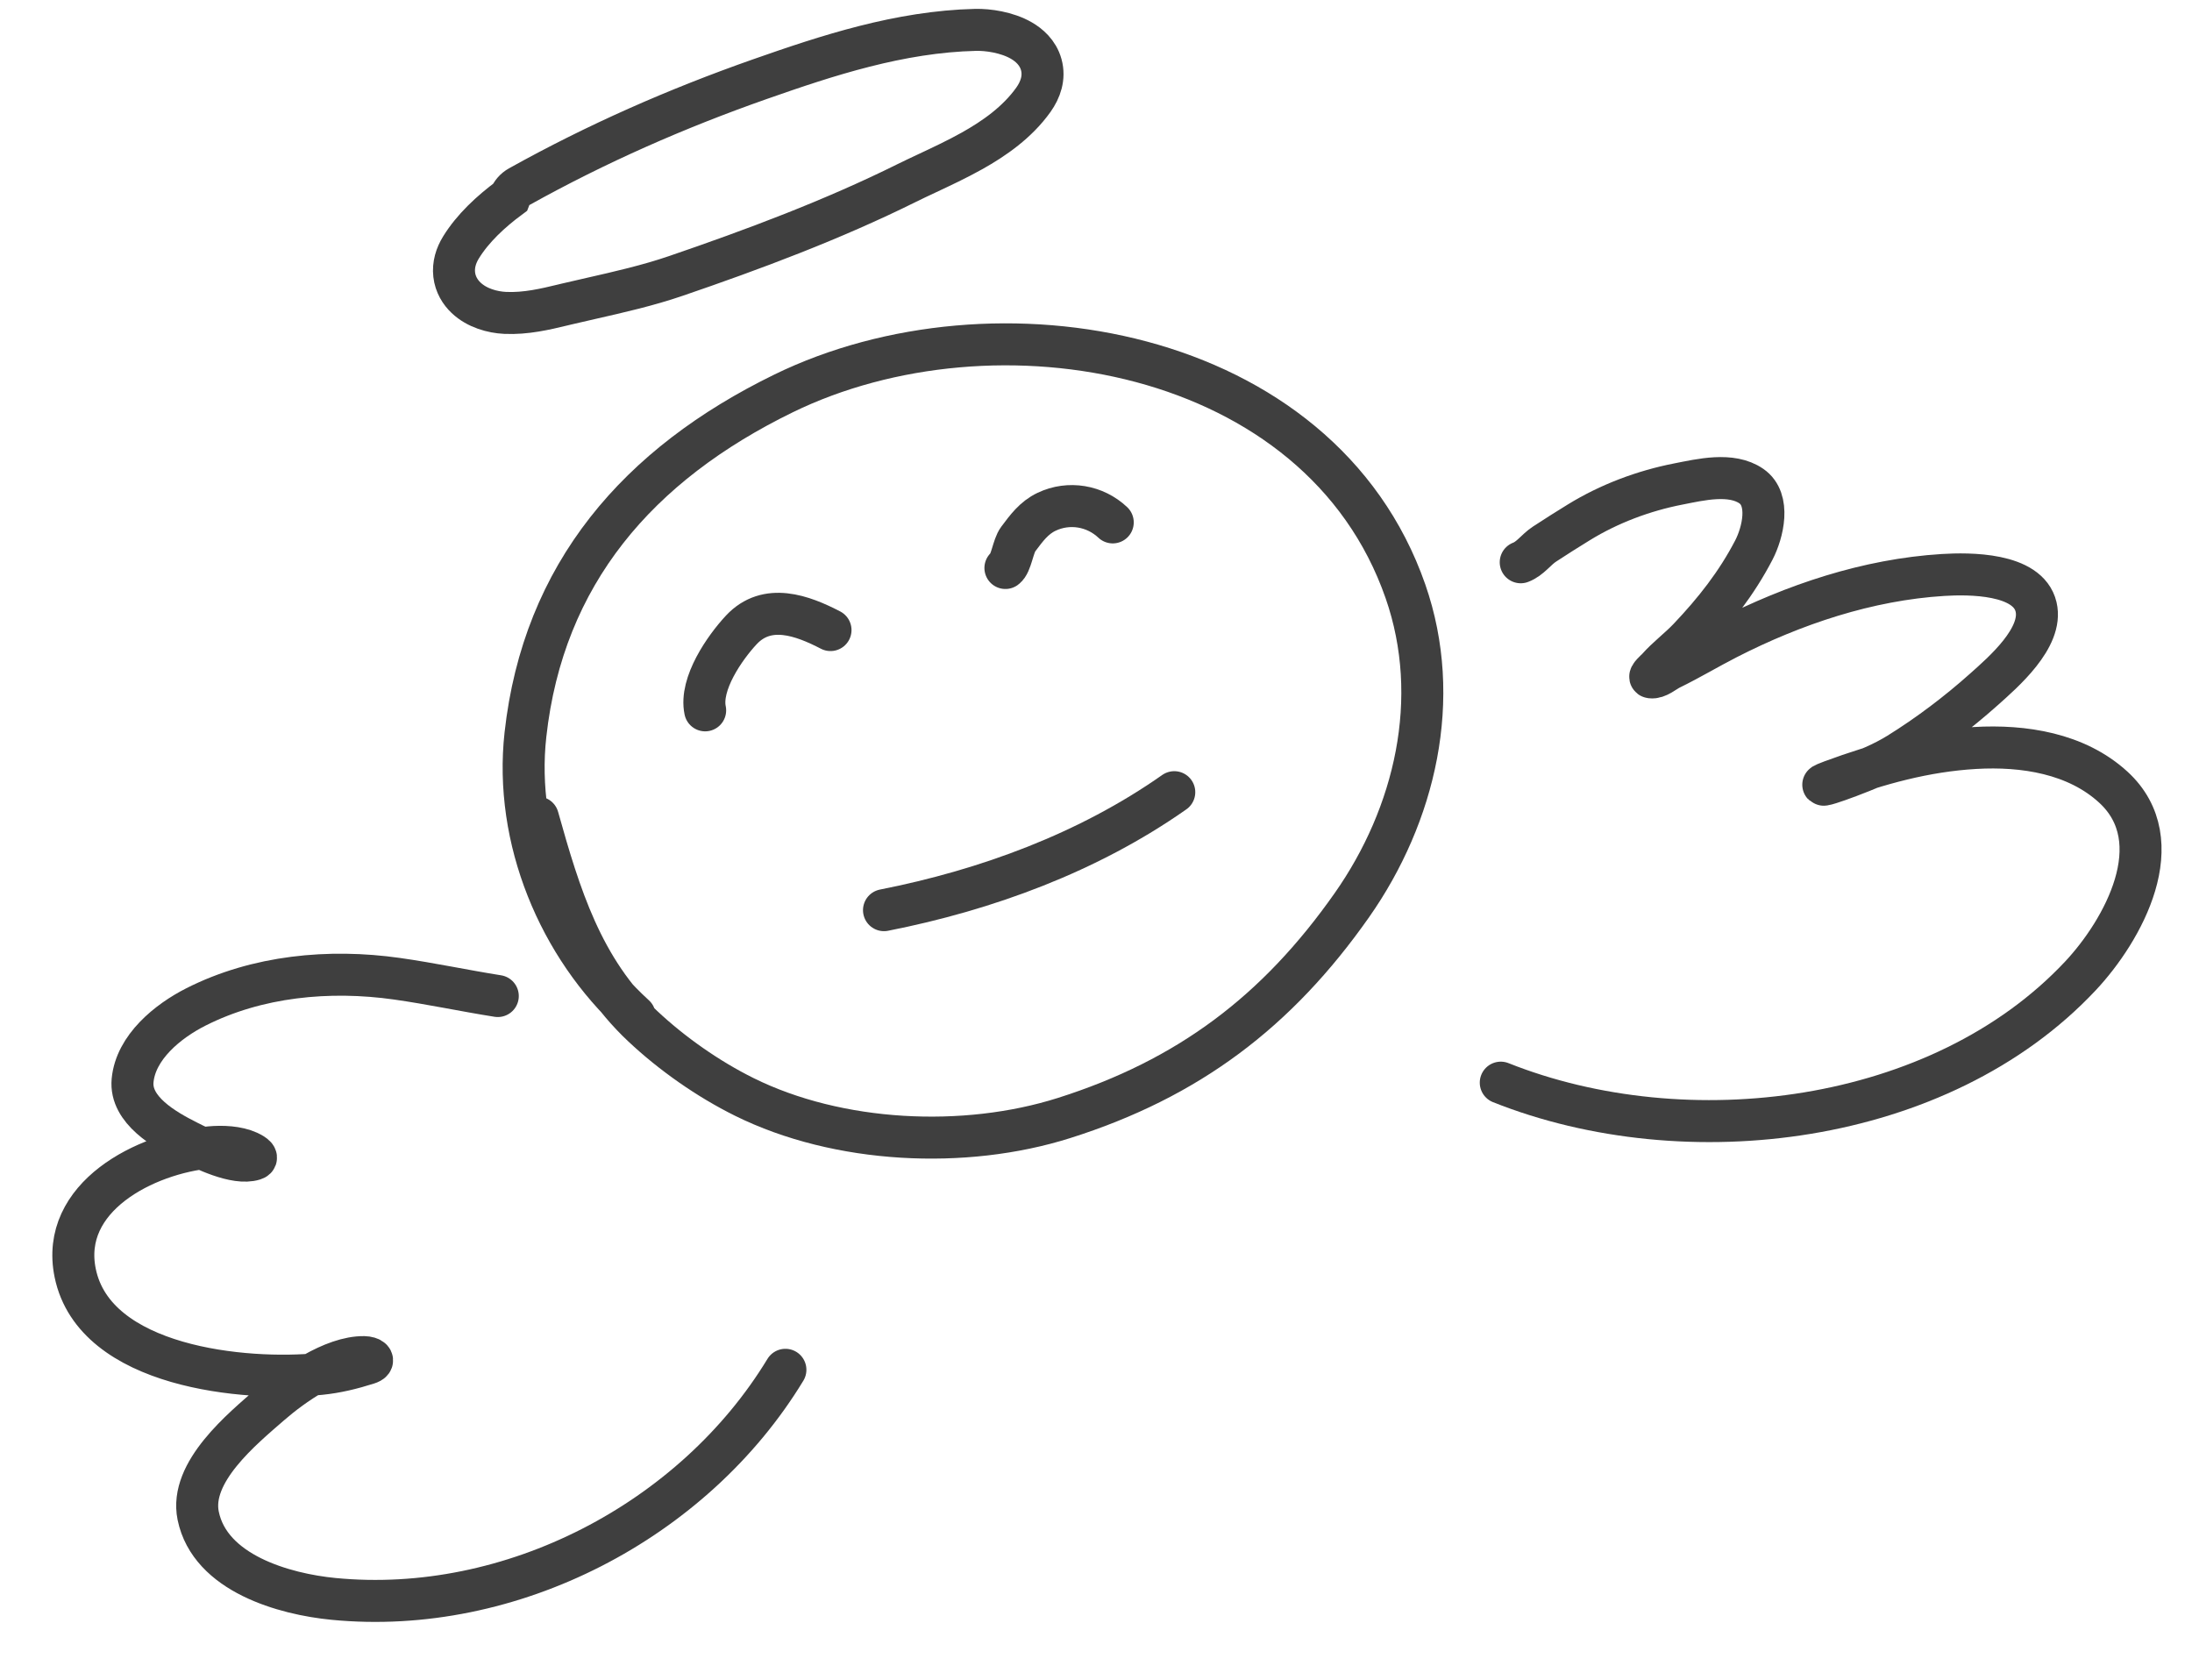
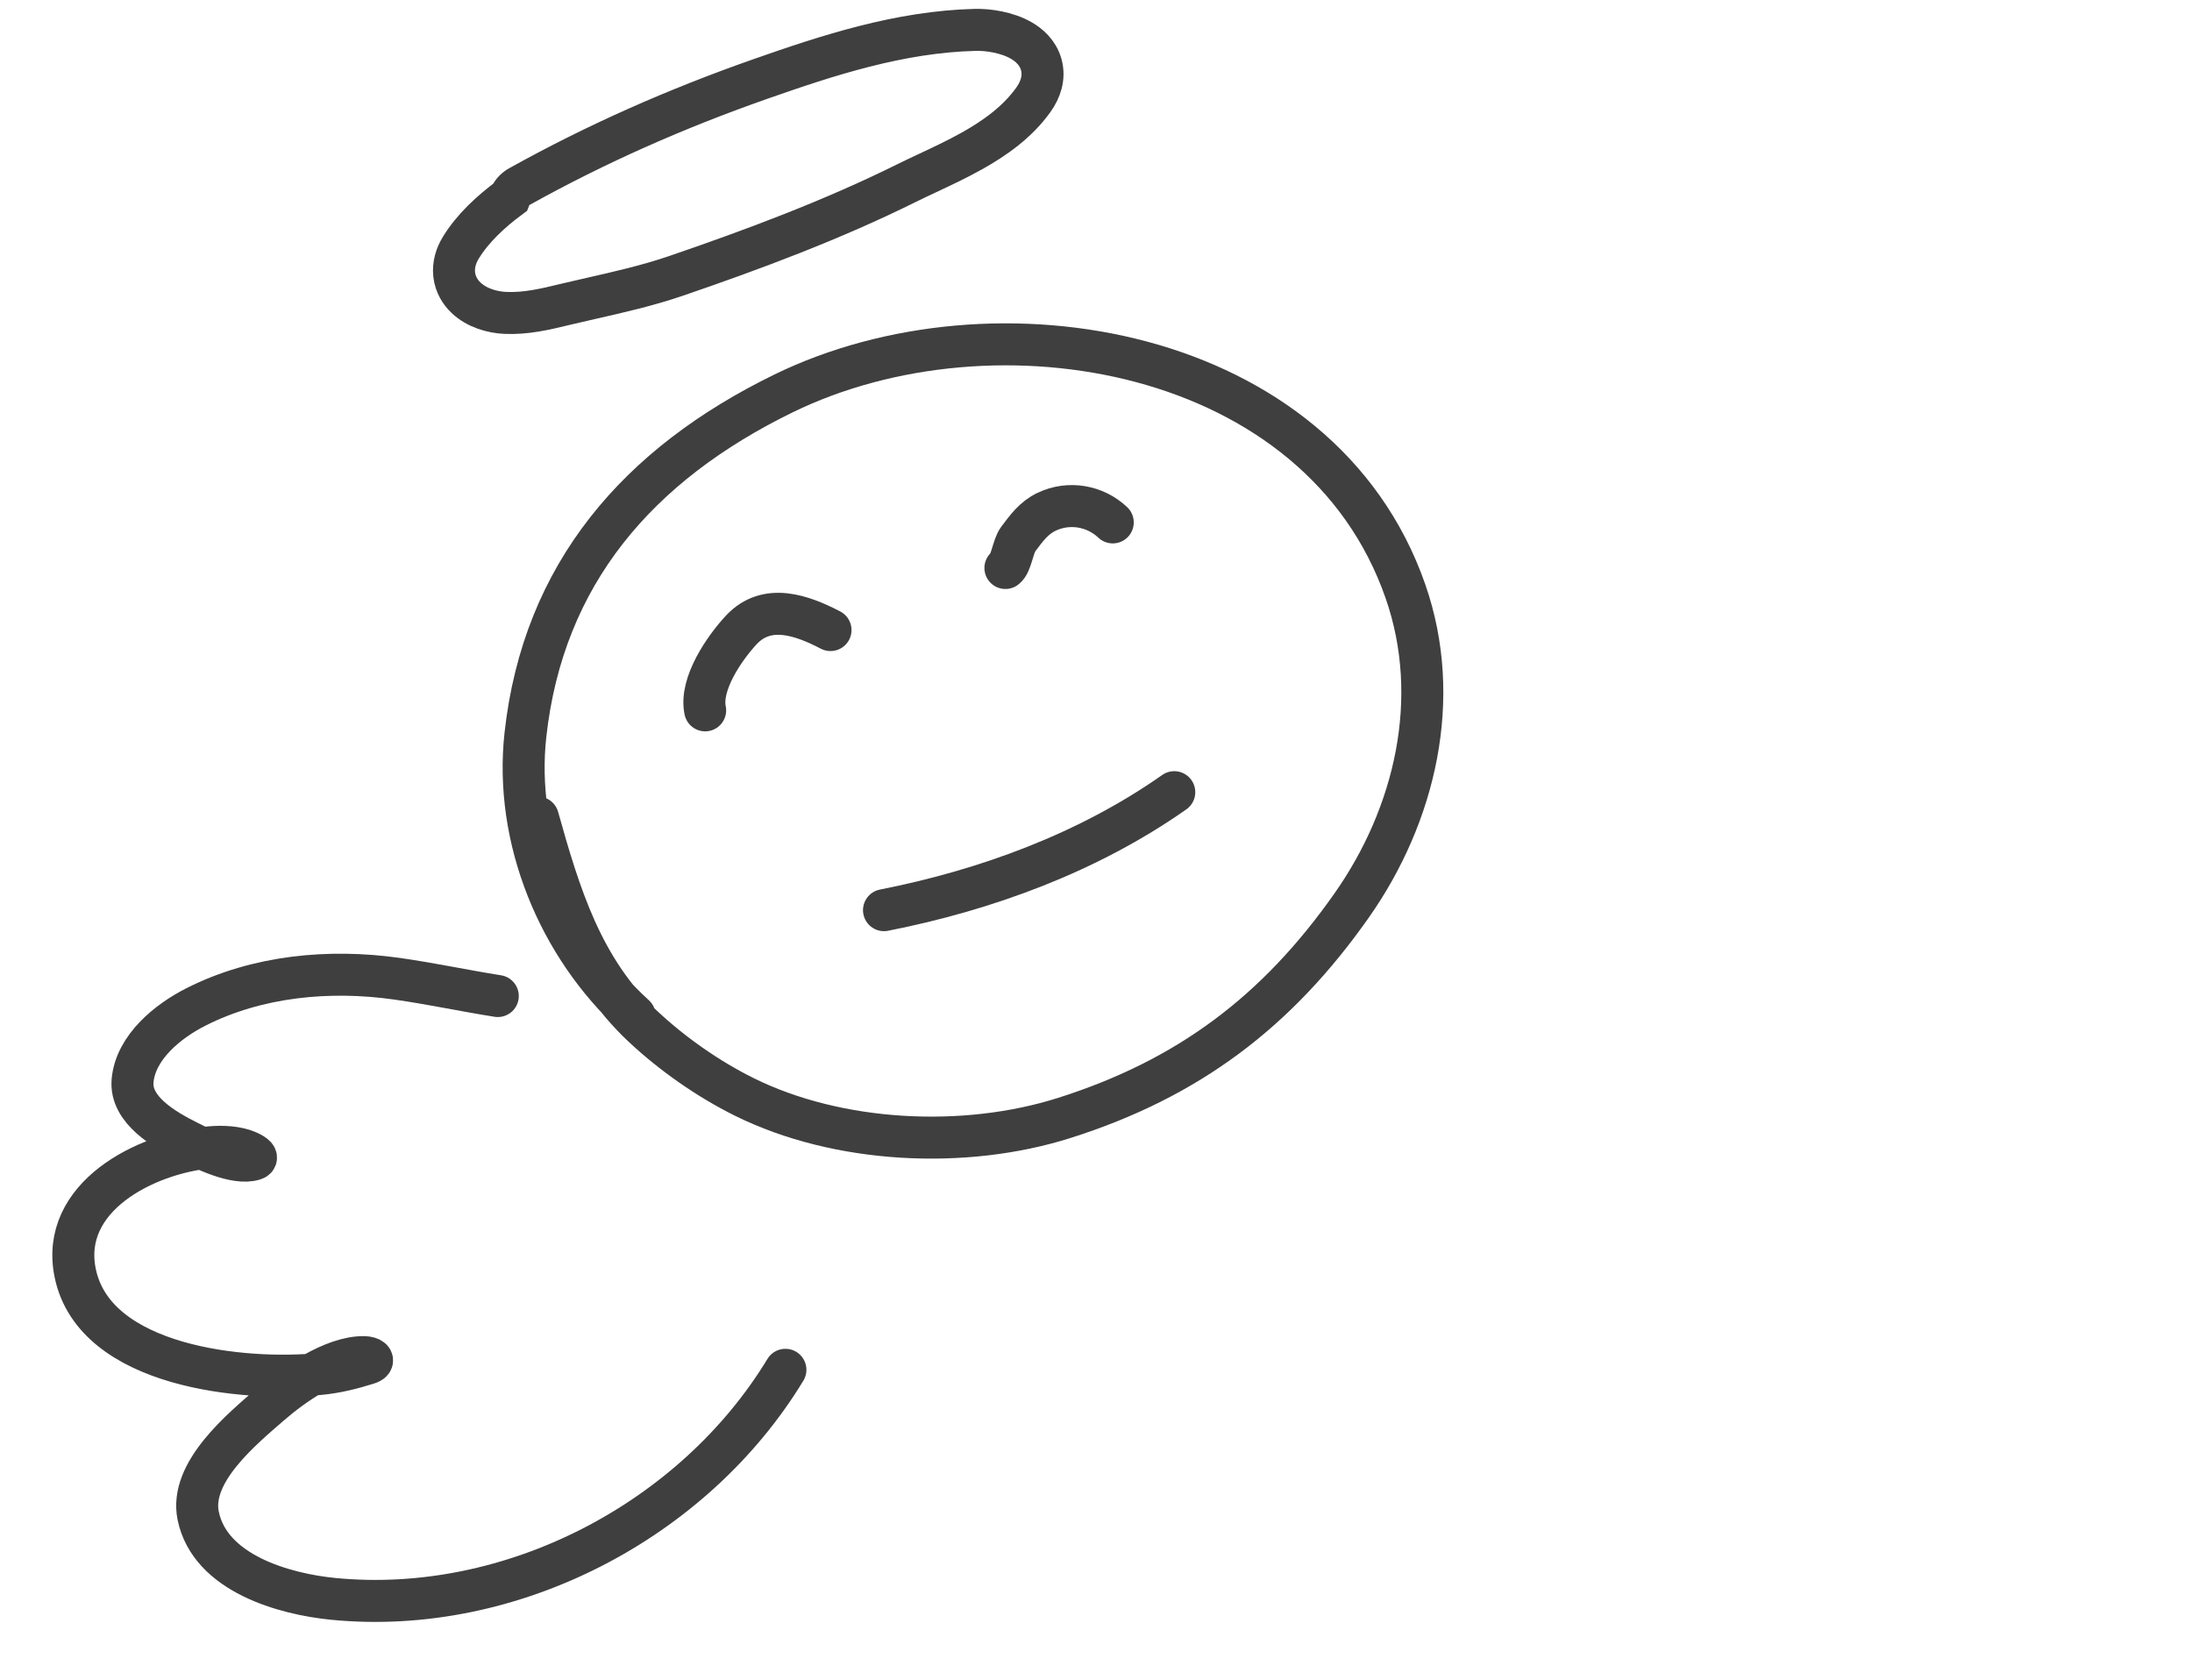
<svg xmlns="http://www.w3.org/2000/svg" width="261" height="200" viewBox="0 0 261 200" fill="none">
  <path d="M64.046 97.342C66.645 106.609 69.307 115.392 76.512 122.166C80.008 125.454 84.321 128.476 88.624 130.607C99.8 136.14 114.83 136.873 126.694 133.117C141.486 128.434 152.074 120.444 160.971 107.768C168.495 97.048 171.795 83.178 167.347 70.407C157.176 41.204 118.387 34.596 93.294 46.844C75.97 55.299 64.687 68.327 62.564 87.469C61.185 99.9 66.535 112.7 75.578 120.947" stroke="#3F3F3F" stroke-width="5" stroke-linecap="round" />
  <path d="M83.963 84.578C83.297 81.409 86.308 77.105 88.26 75.008C91.338 71.703 95.573 73.298 98.889 75.019" stroke="#3F3F3F" stroke-width="5" stroke-linecap="round" />
  <path d="M119.714 67.628C120.421 67.114 120.606 65.027 121.235 64.193C122.211 62.897 123.094 61.659 124.615 60.936C127.287 59.666 130.405 60.225 132.495 62.2" stroke="#3F3F3F" stroke-width="5" stroke-linecap="round" />
  <path d="M105.257 108.37C117.464 105.965 129.599 101.503 139.82 94.321" stroke="#3F3F3F" stroke-width="5" stroke-linecap="round" />
  <path d="M59.272 118.594C55.242 117.956 51.297 117.104 47.257 116.533C39.199 115.393 30.618 116.199 23.318 119.897C19.992 121.581 16.161 124.676 15.787 128.654C15.456 132.183 19.671 134.542 22.308 135.875C24.143 136.801 28.032 138.746 30.244 138.045C30.973 137.815 29.824 137.256 29.595 137.152C28.257 136.54 26.465 136.471 25.023 136.603C17.29 137.311 7.084 142.515 8.956 151.586C11.277 162.831 29.194 164.487 38.127 163.588C40.093 163.391 41.903 162.943 43.782 162.348C44.807 162.023 44.138 161.598 43.357 161.586C39.626 161.53 34.816 164.93 32.221 167.189C28.84 170.132 22.534 175.27 23.597 180.466C25.001 187.333 33.853 189.804 39.704 190.374C60.855 192.435 82.595 181.098 93.518 163.096" stroke="#3F3F3F" stroke-width="5" stroke-linecap="round" />
-   <path d="M181.071 66.947C182.208 66.517 182.885 65.454 183.891 64.792C185.24 63.906 186.62 63.036 187.995 62.19C191.592 59.977 195.694 58.438 199.827 57.63C202.441 57.118 206.139 56.216 208.541 57.885C210.862 59.497 209.902 63.427 208.831 65.49C206.772 69.457 204.135 72.793 201.084 76.006C199.905 77.246 198.492 78.289 197.364 79.565C197.25 79.695 196.202 80.603 196.568 80.652C197.354 80.758 198.221 79.956 198.873 79.637C201.172 78.516 203.372 77.191 205.651 76.026C213.601 71.962 222.391 69.012 231.355 68.459C234.416 68.27 241.474 68.21 242.434 72.261C243.304 75.933 238.469 80.079 236.219 82.088C233.108 84.867 229.583 87.532 226.035 89.731C224.195 90.871 222.172 91.684 220.155 92.448C220.121 92.461 217.805 93.343 217.169 93.434C216.826 93.483 217.784 93.113 218.108 92.994C223.66 90.948 229.25 89.402 235.168 89.059C240.951 88.724 247.236 89.691 251.631 93.723C258.685 100.195 252.778 110.799 247.711 116.201C231 134.02 200.762 137.699 178.695 128.907" stroke="#3F3F3F" stroke-width="5" stroke-linecap="round" />
  <path d="M90.495 9.421C98.506 6.609 107.119 3.772 116.153 3.557C117.618 3.523 119.895 3.834 121.617 4.831C122.496 5.34 123.578 6.235 123.981 7.696C124.407 9.238 123.888 10.698 123.045 11.88C121.129 14.565 118.398 16.476 115.725 17.972C113.995 18.941 112.083 19.837 110.362 20.645C109.5 21.049 108.686 21.431 107.965 21.789C99.147 26.168 89.651 29.716 80.448 32.863C77.147 33.992 73.681 34.779 70.385 35.528C69.376 35.757 68.382 35.983 67.414 36.213C67.26 36.25 67.103 36.288 66.942 36.327C64.994 36.796 62.605 37.372 60.148 37.255C58.642 37.183 56.793 36.687 55.497 35.456C54.802 34.798 54.218 33.87 54.083 32.695C53.95 31.527 54.296 30.425 54.885 29.468C56.291 27.181 58.432 25.193 60.697 23.518C60.902 22.99 61.286 22.527 61.821 22.229C71.035 17.097 80.567 12.906 90.495 9.421Z" stroke="#3F3F3F" stroke-width="5" stroke-linecap="round" />
</svg>